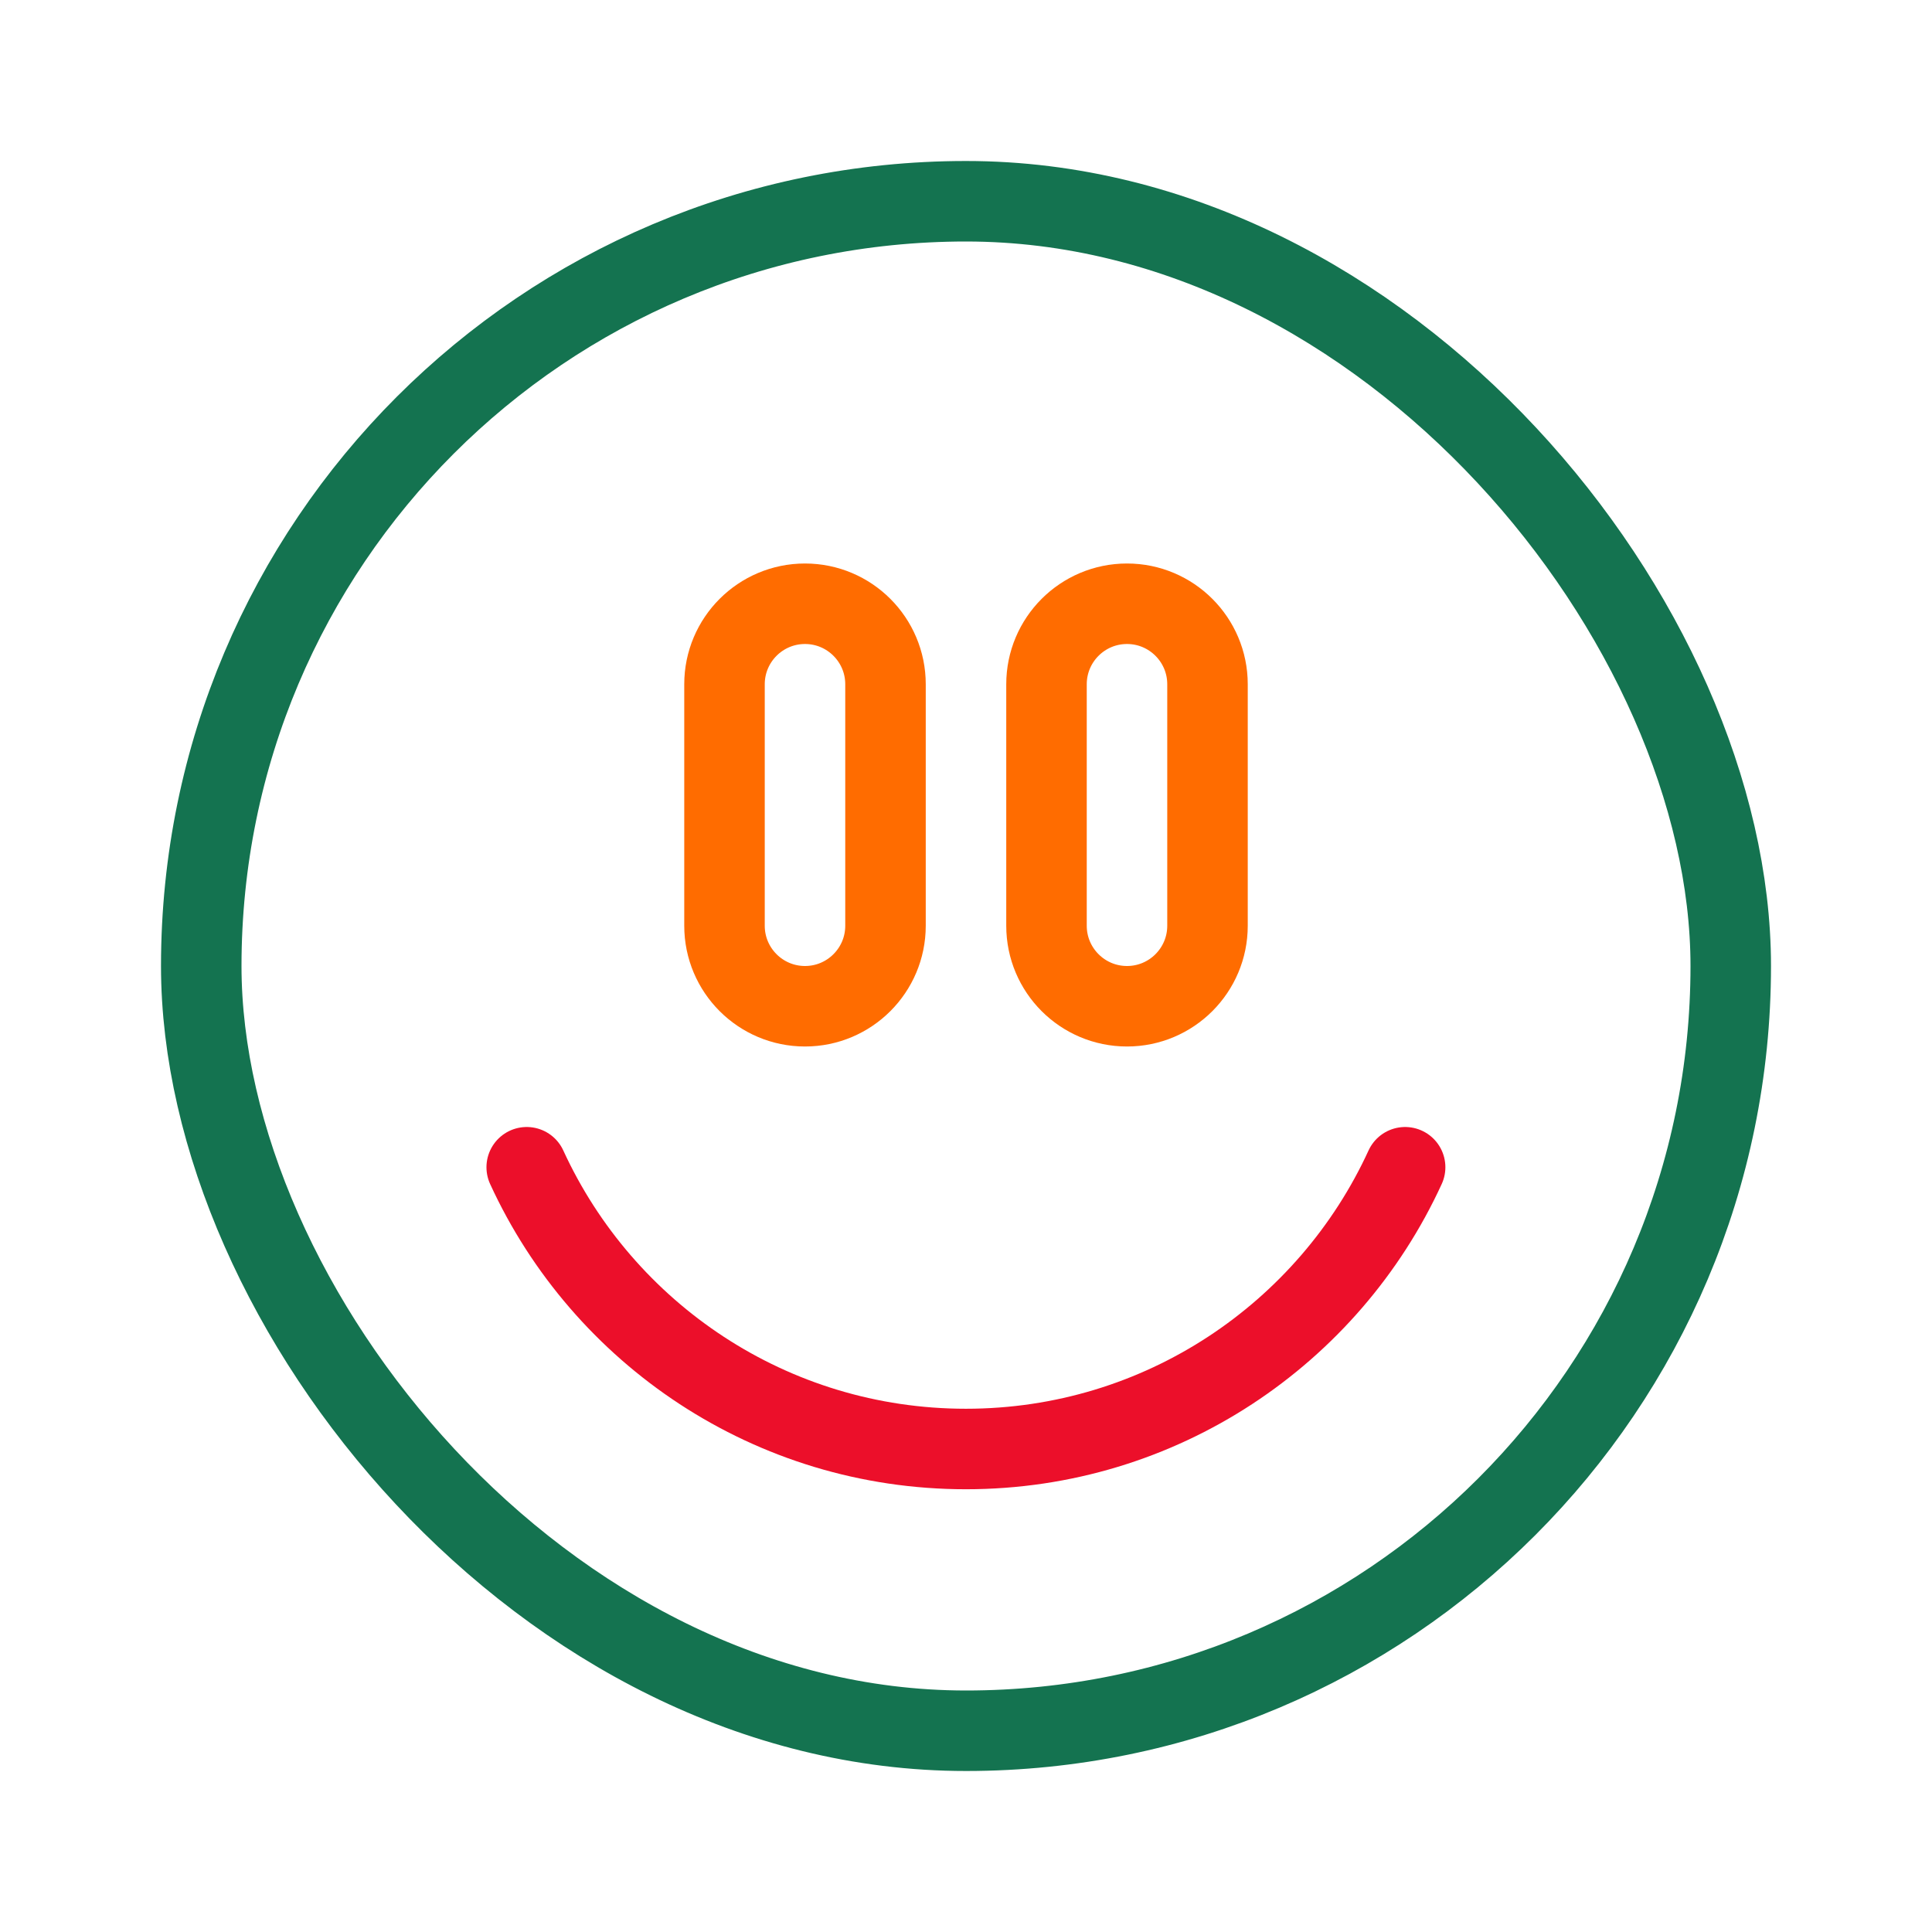
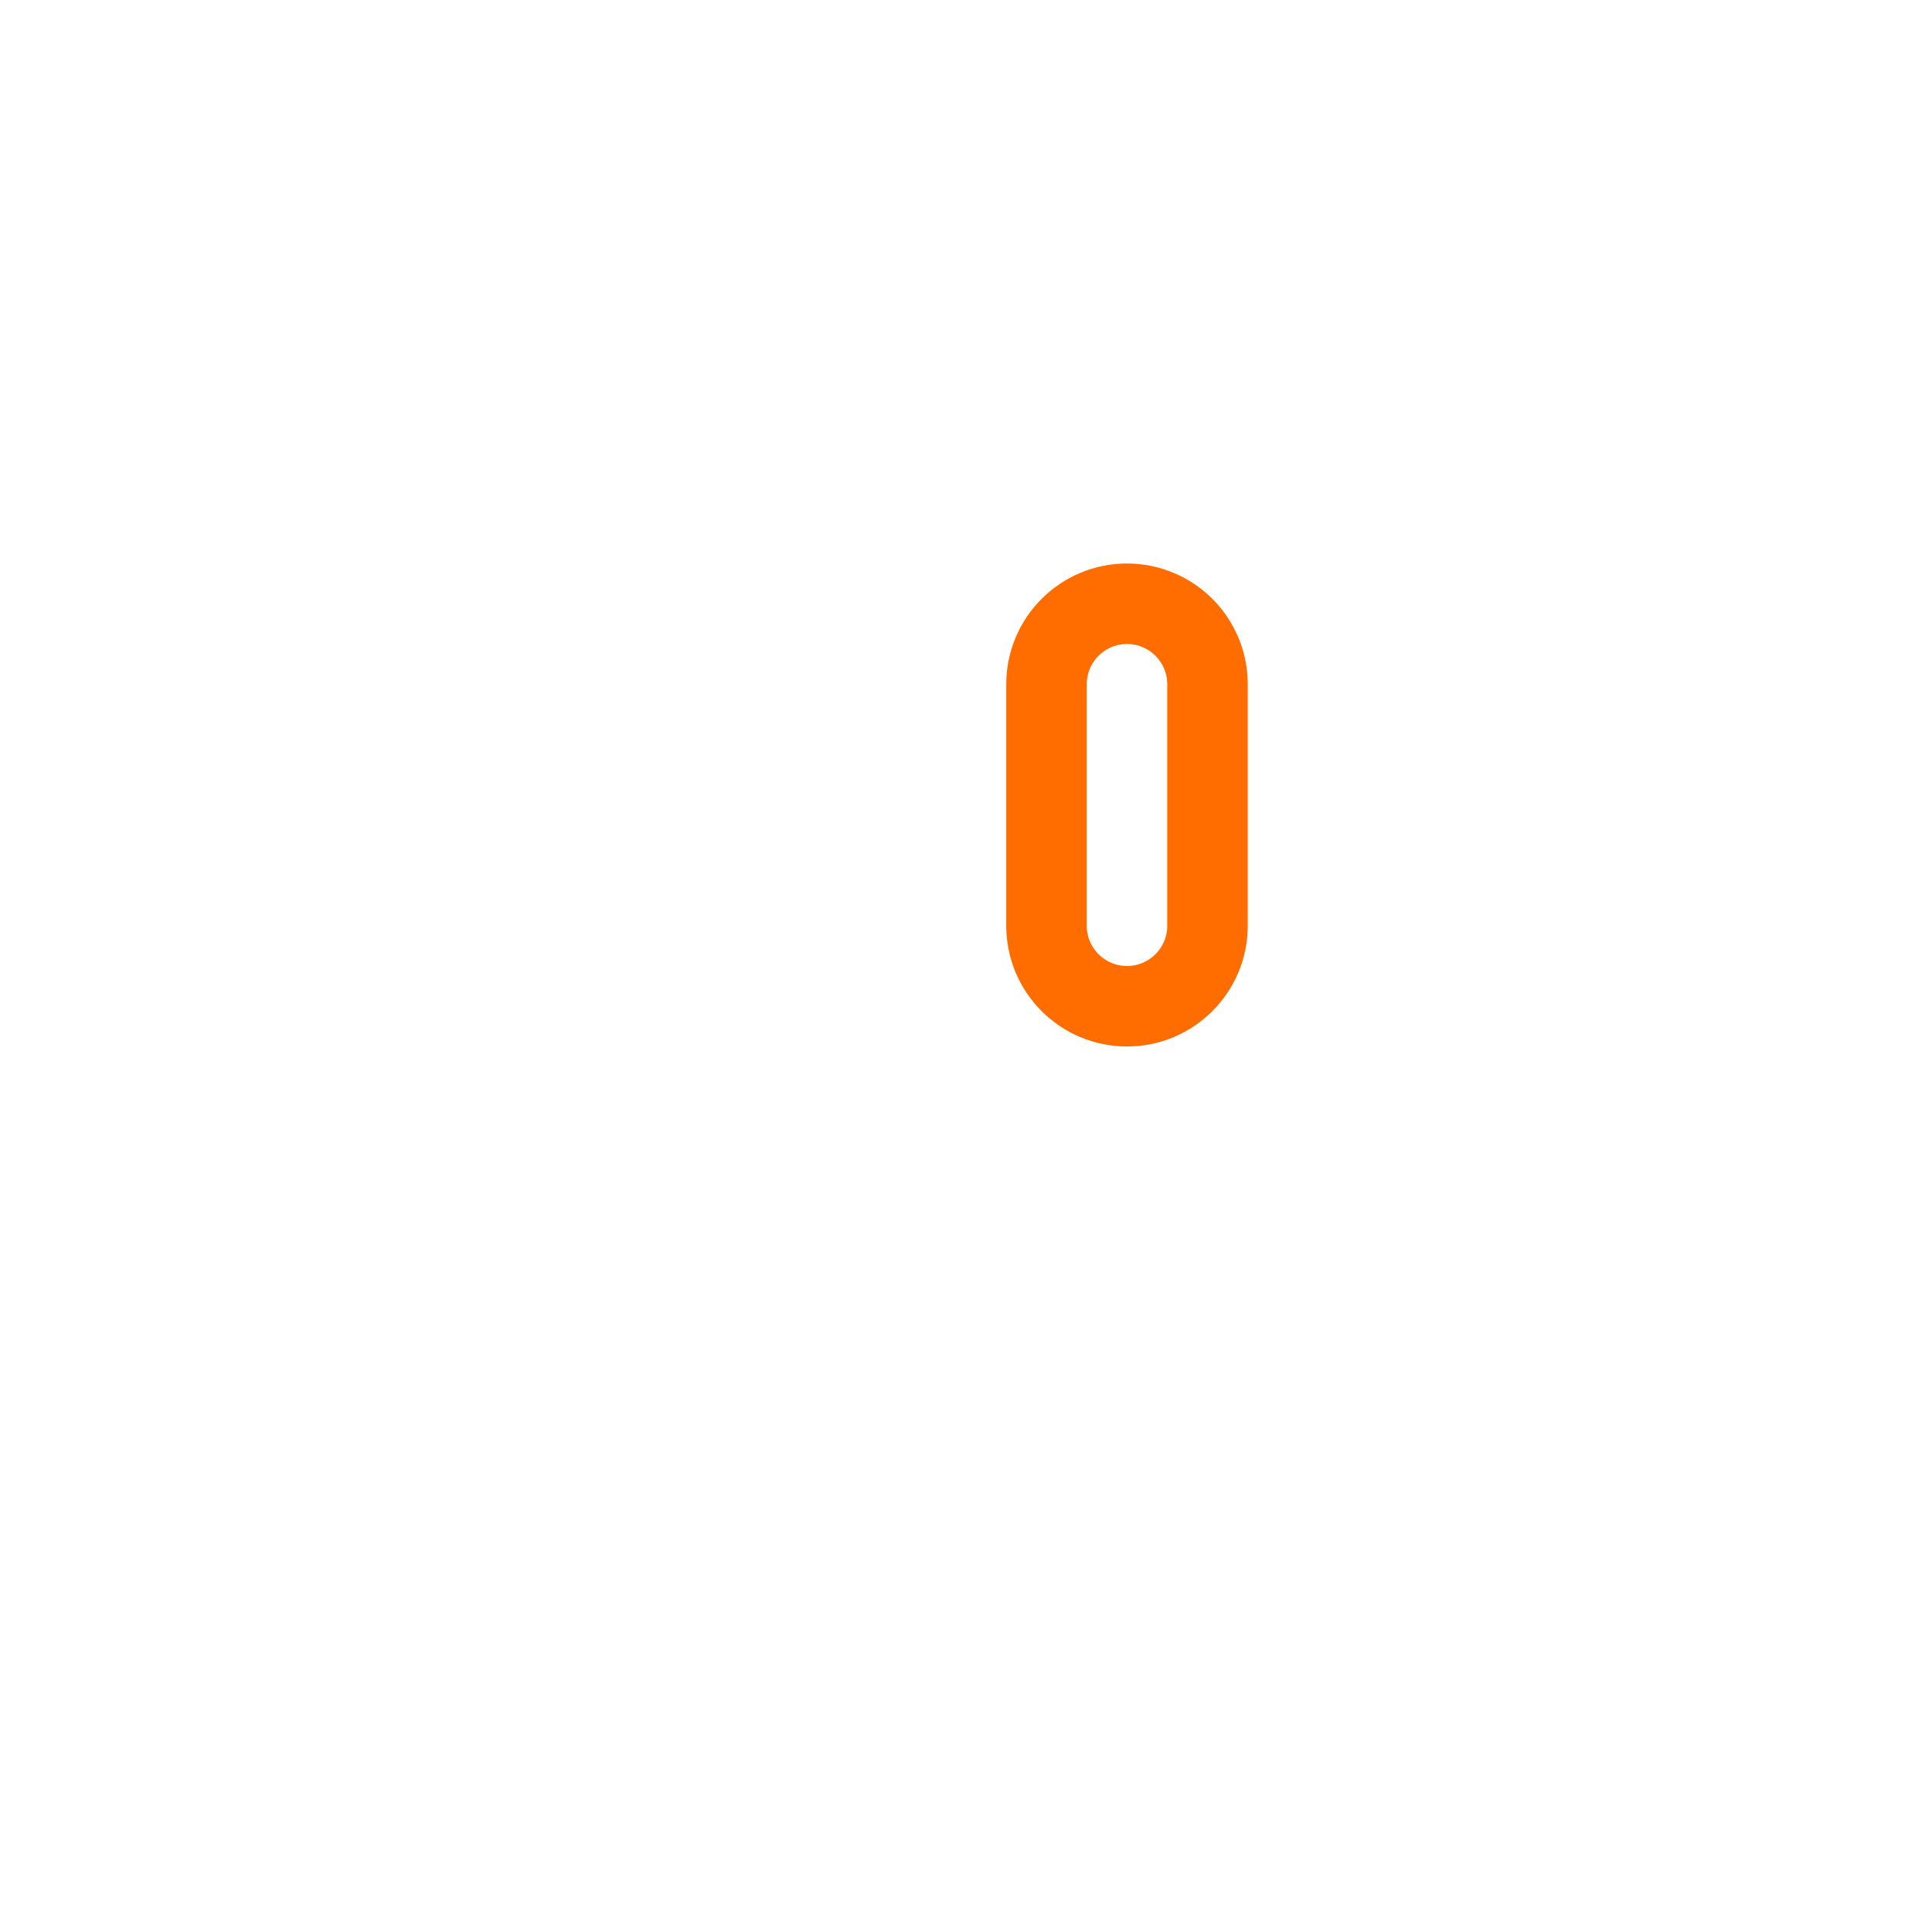
<svg xmlns="http://www.w3.org/2000/svg" width="24" height="24" viewBox="0 0 24 24" fill="none">
-   <rect x="2.5" y="2.5" width="19" height="19" rx="9.5" stroke="#147350" />
-   <path d="M9 11.5C9 12.052 9.448 12.5 10 12.5V12.5C10.552 12.5 11 12.052 11 11.5V8.5C11 7.948 10.552 7.5 10 7.5V7.5C9.448 7.5 9 7.948 9 8.5V11.5Z" stroke="#FF6C00" stroke-linecap="round" />
  <path d="M13 11.5C13 12.052 13.448 12.5 14 12.5V12.5C14.552 12.5 15 12.052 15 11.5V8.5C15 7.948 14.552 7.5 14 7.5V7.5C13.448 7.5 13 7.948 13 8.5V11.5Z" stroke="#FF6C00" stroke-linecap="round" />
-   <path d="M6.543 14.5C7.491 16.566 9.577 18 11.999 18C14.42 18 16.507 16.566 17.455 14.5" stroke="#EC0F2A" stroke-linecap="round" stroke-linejoin="round" />
</svg>